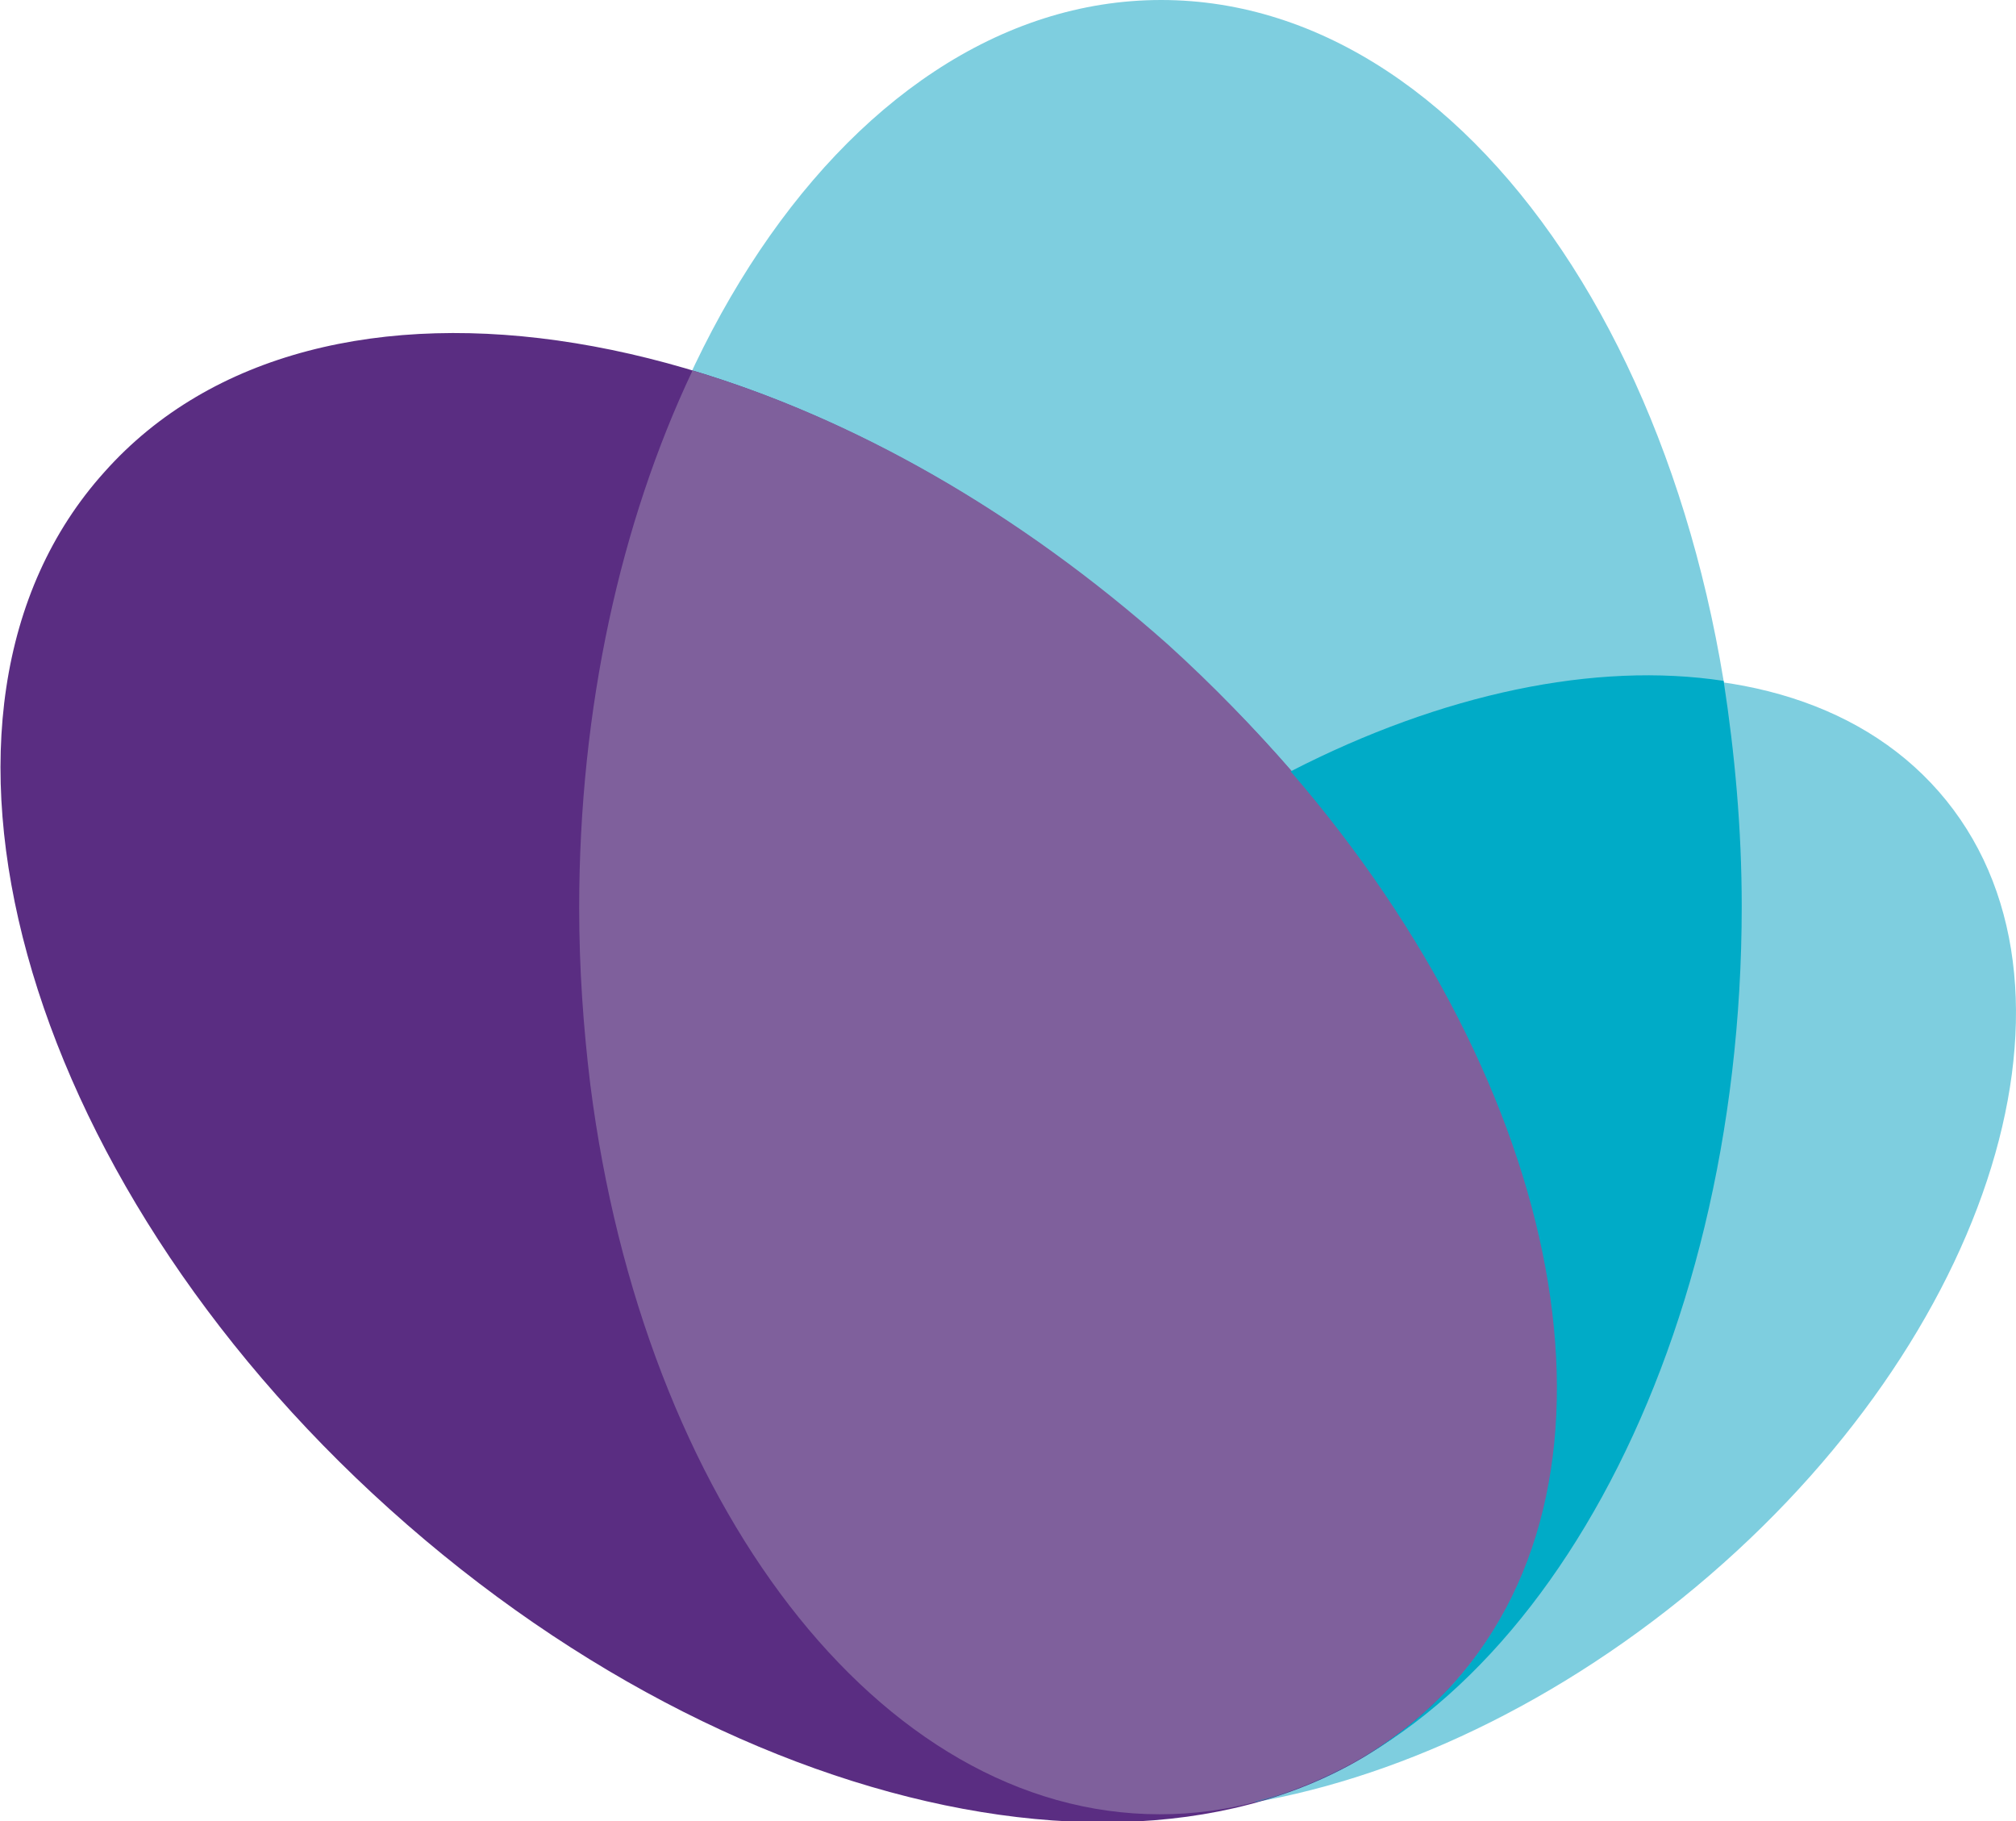
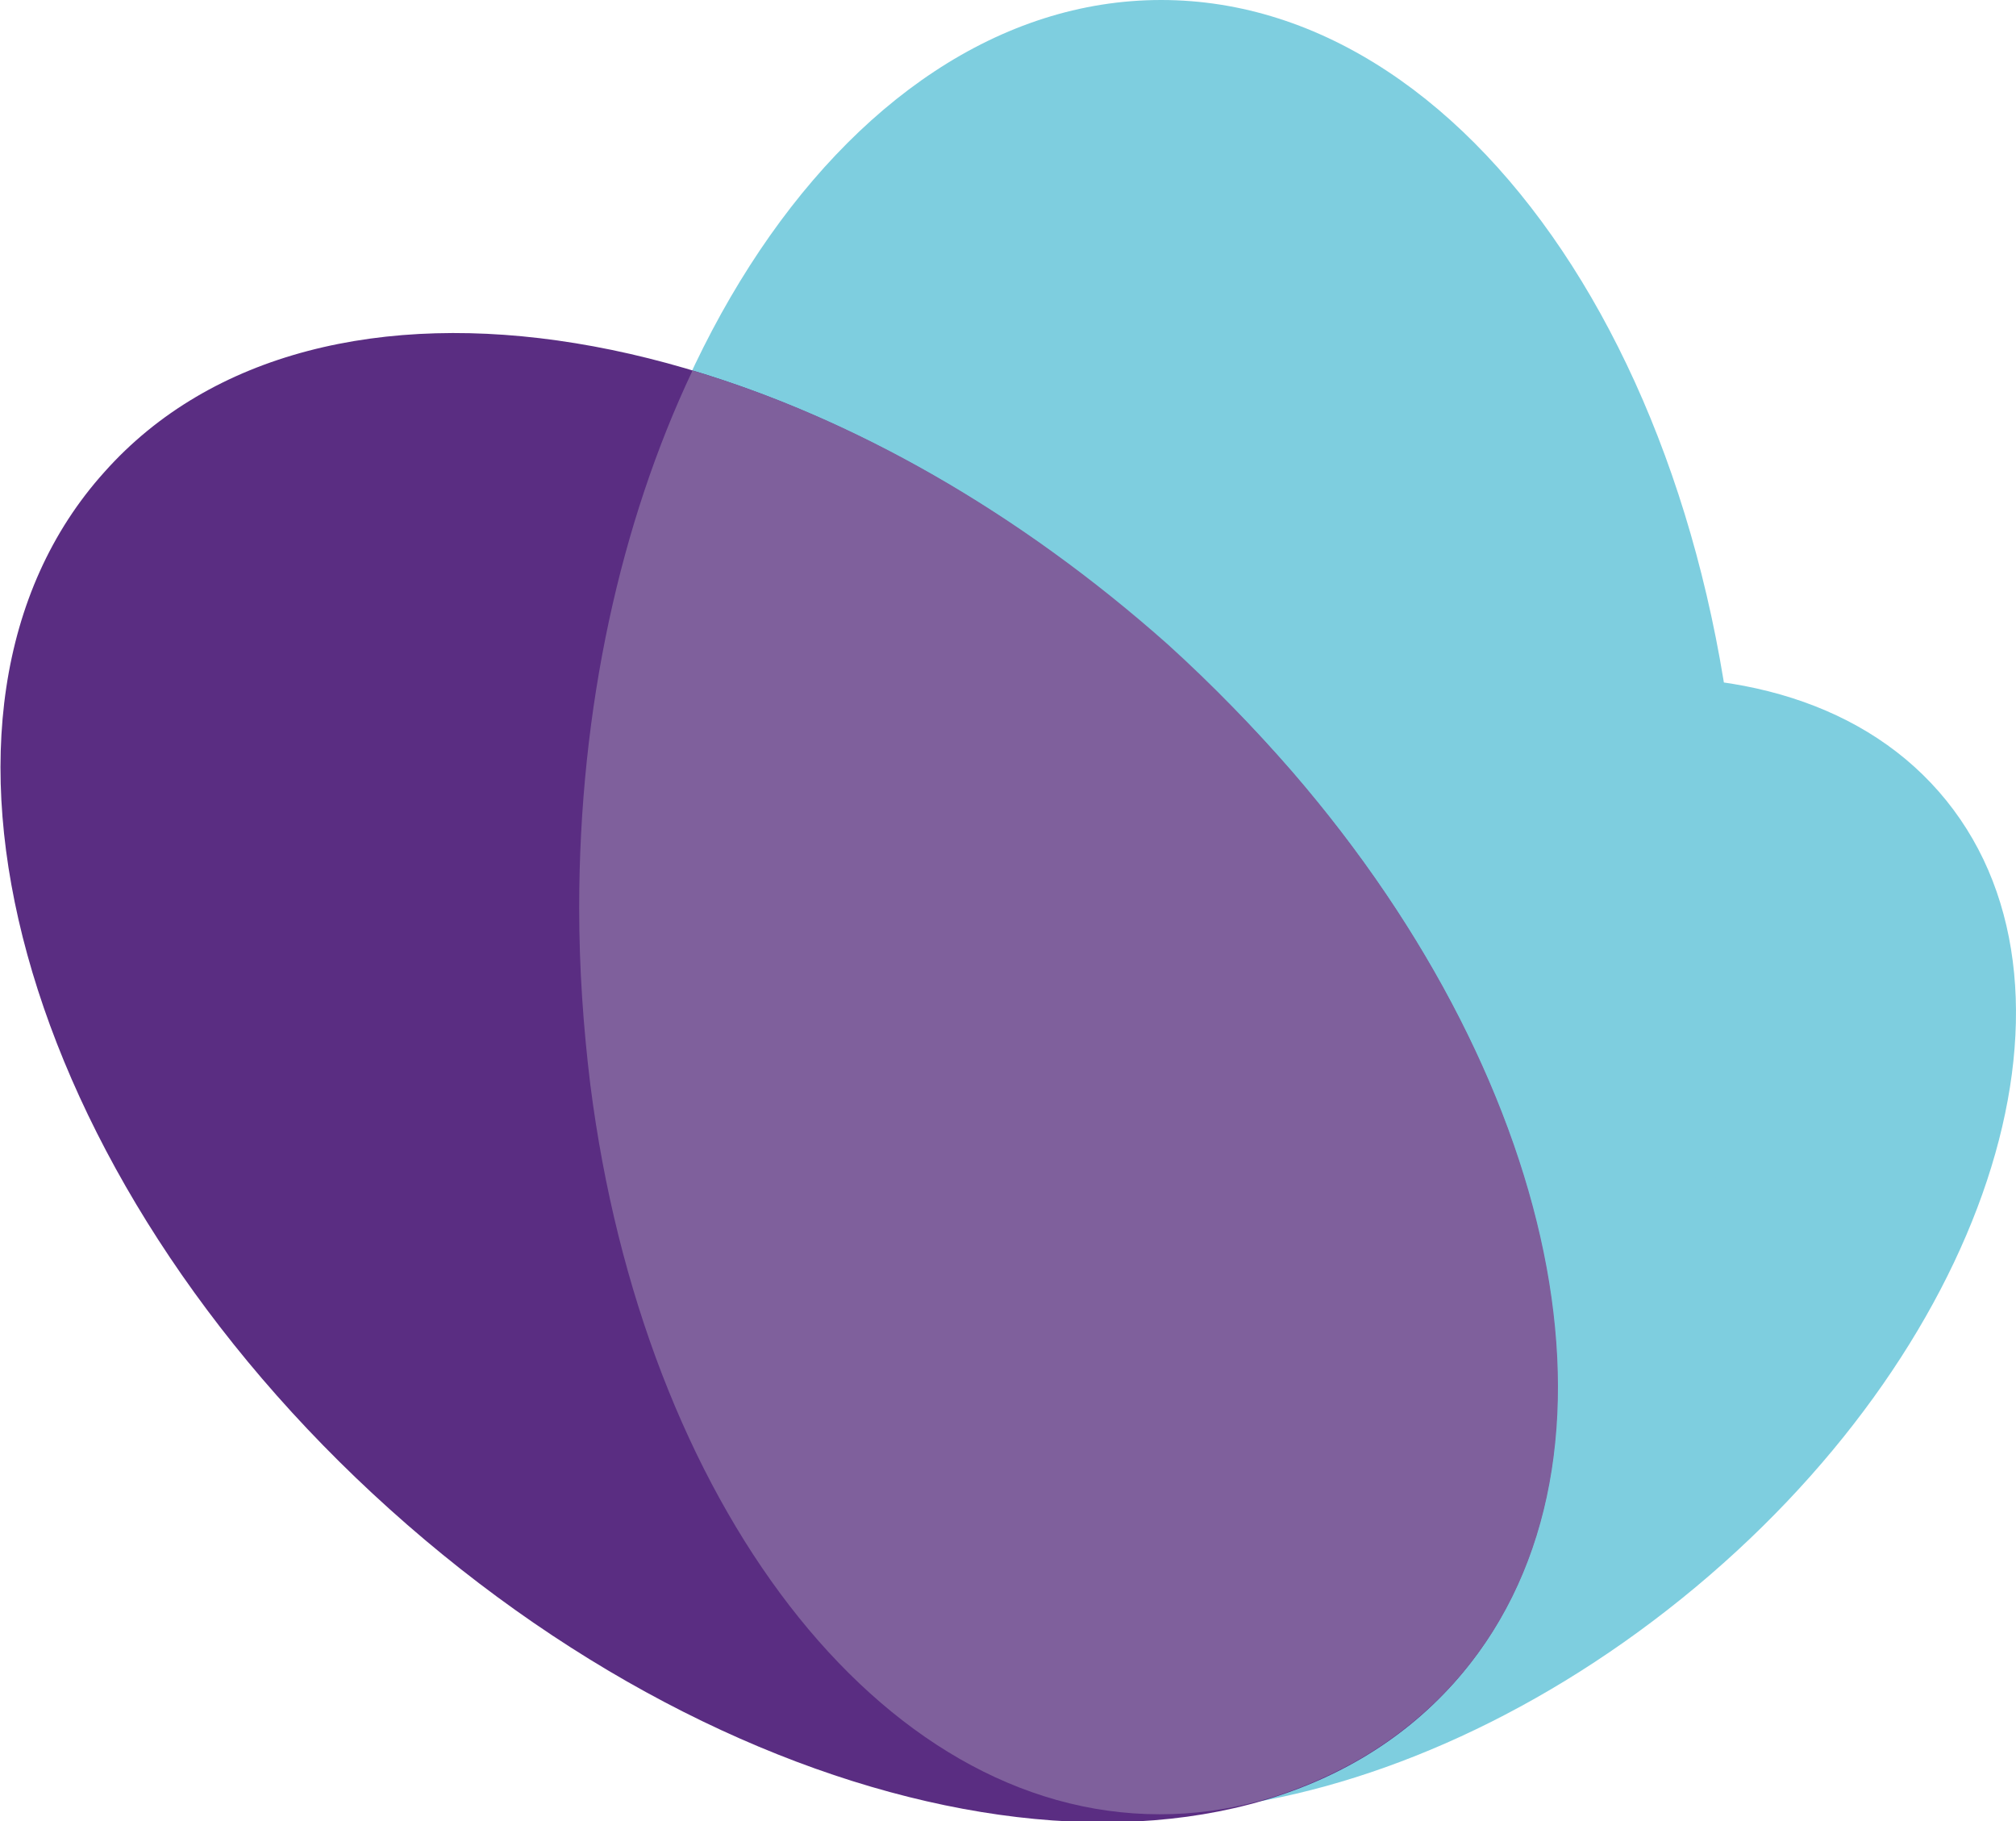
<svg xmlns="http://www.w3.org/2000/svg" version="1.1" id="Layer_1" x="0px" y="0px" viewBox="0 0 144.8 130.8" style="enable-background:new 0 0 144.8 130.8;" xml:space="preserve">
  <style type="text/css">
  .st0{fill:#7ECEDF;}
	.st1{fill:#5A2D82;}
	.st2{fill:#7F609C;}
	.st3{fill:#00ABC7;}
 </style>
  <g>
    <path class="st0" d="M120.8,114.8c-21.8,17.6-48.7,20.5-60,6.5c-11.3-14-2.8-39.7,19-57.3c21.8-17.6,48.7-20.5,60-6.5   C151.1,71.5,142.6,97.2,120.8,114.8">
  </path>
    <path class="st0" d="M125.1,65.1c0,36-18.7,65.1-41.7,65.1s-41.7-29.2-41.7-65.1C41.6,29.2,60.3,0,83.4,0S125.1,29.2,125.1,65.1">
  </path>
    <path class="st1" d="M83.8,46.3c26.8,24,36,57.4,20.6,74.6c-15.4,17.2-49.6,11.6-76.4-12.5C1.3,84.4-7.9,51,7.5,33.9   C22.8,16.7,57,22.3,83.8,46.3">
  </path>
    <path class="st2" d="M92.8,55.4c-2.7-3.1-5.7-6.2-8.9-9.1C73.1,36.7,61.2,30,49.7,26.6l0,0.1c-5.1,10.8-8.1,24.1-8.1,38.5   c0,4.4,0.3,8.6,0.8,12.7c3.8,29.9,20.7,52.4,40.9,52.4c4.9,0,9.5-1.3,13.9-3.7l0,0c2.7-1.5,5.1-3.4,7.2-5.7   C118,105.8,112.5,78.2,92.8,55.4">
  </path>
-     <path class="st3" d="M125.1,65.1c0-5.6-0.5-11-1.3-16.2c-9.2-1.4-20.2,0.9-31.1,6.5c19.7,22.8,25.2,50.4,11.7,65.5   c-2.1,2.3-4.5,4.2-7.2,5.7v0c-2.3,1.3-4.7,2.2-7.1,2.8l0.1,0C110,124.3,125.1,97.5,125.1,65.1">
-   </path>
  </g>
</svg>